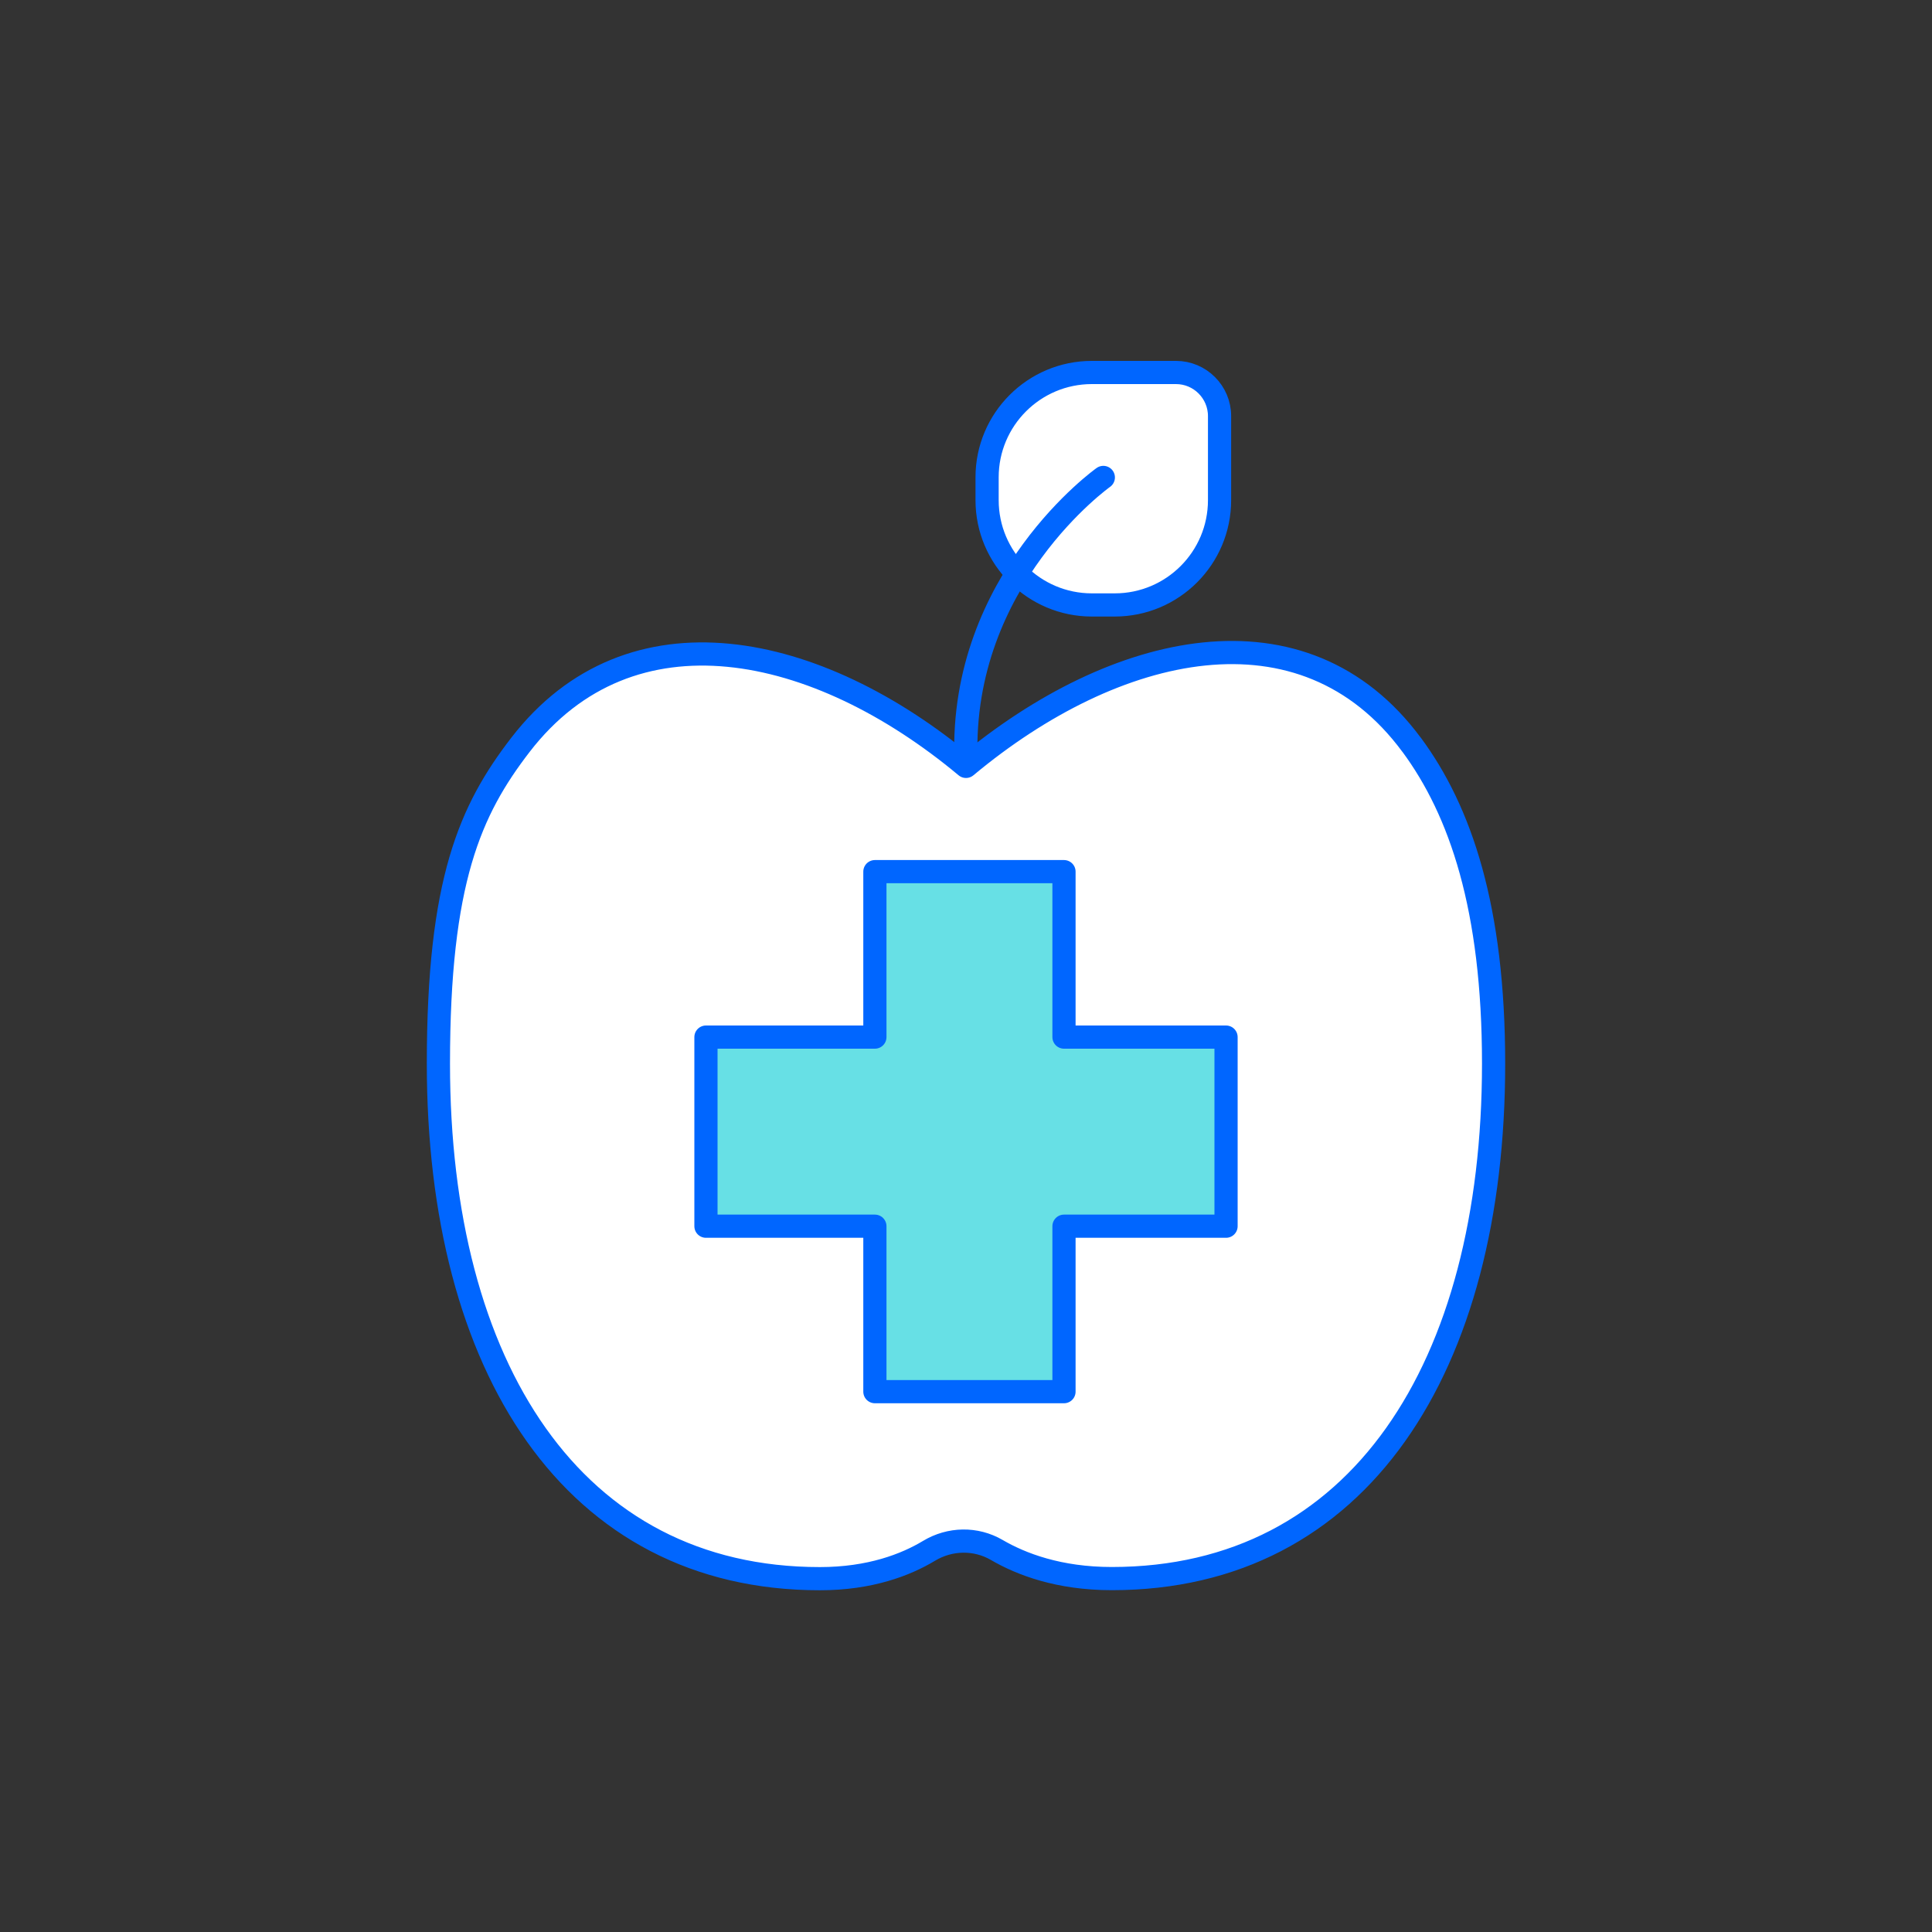
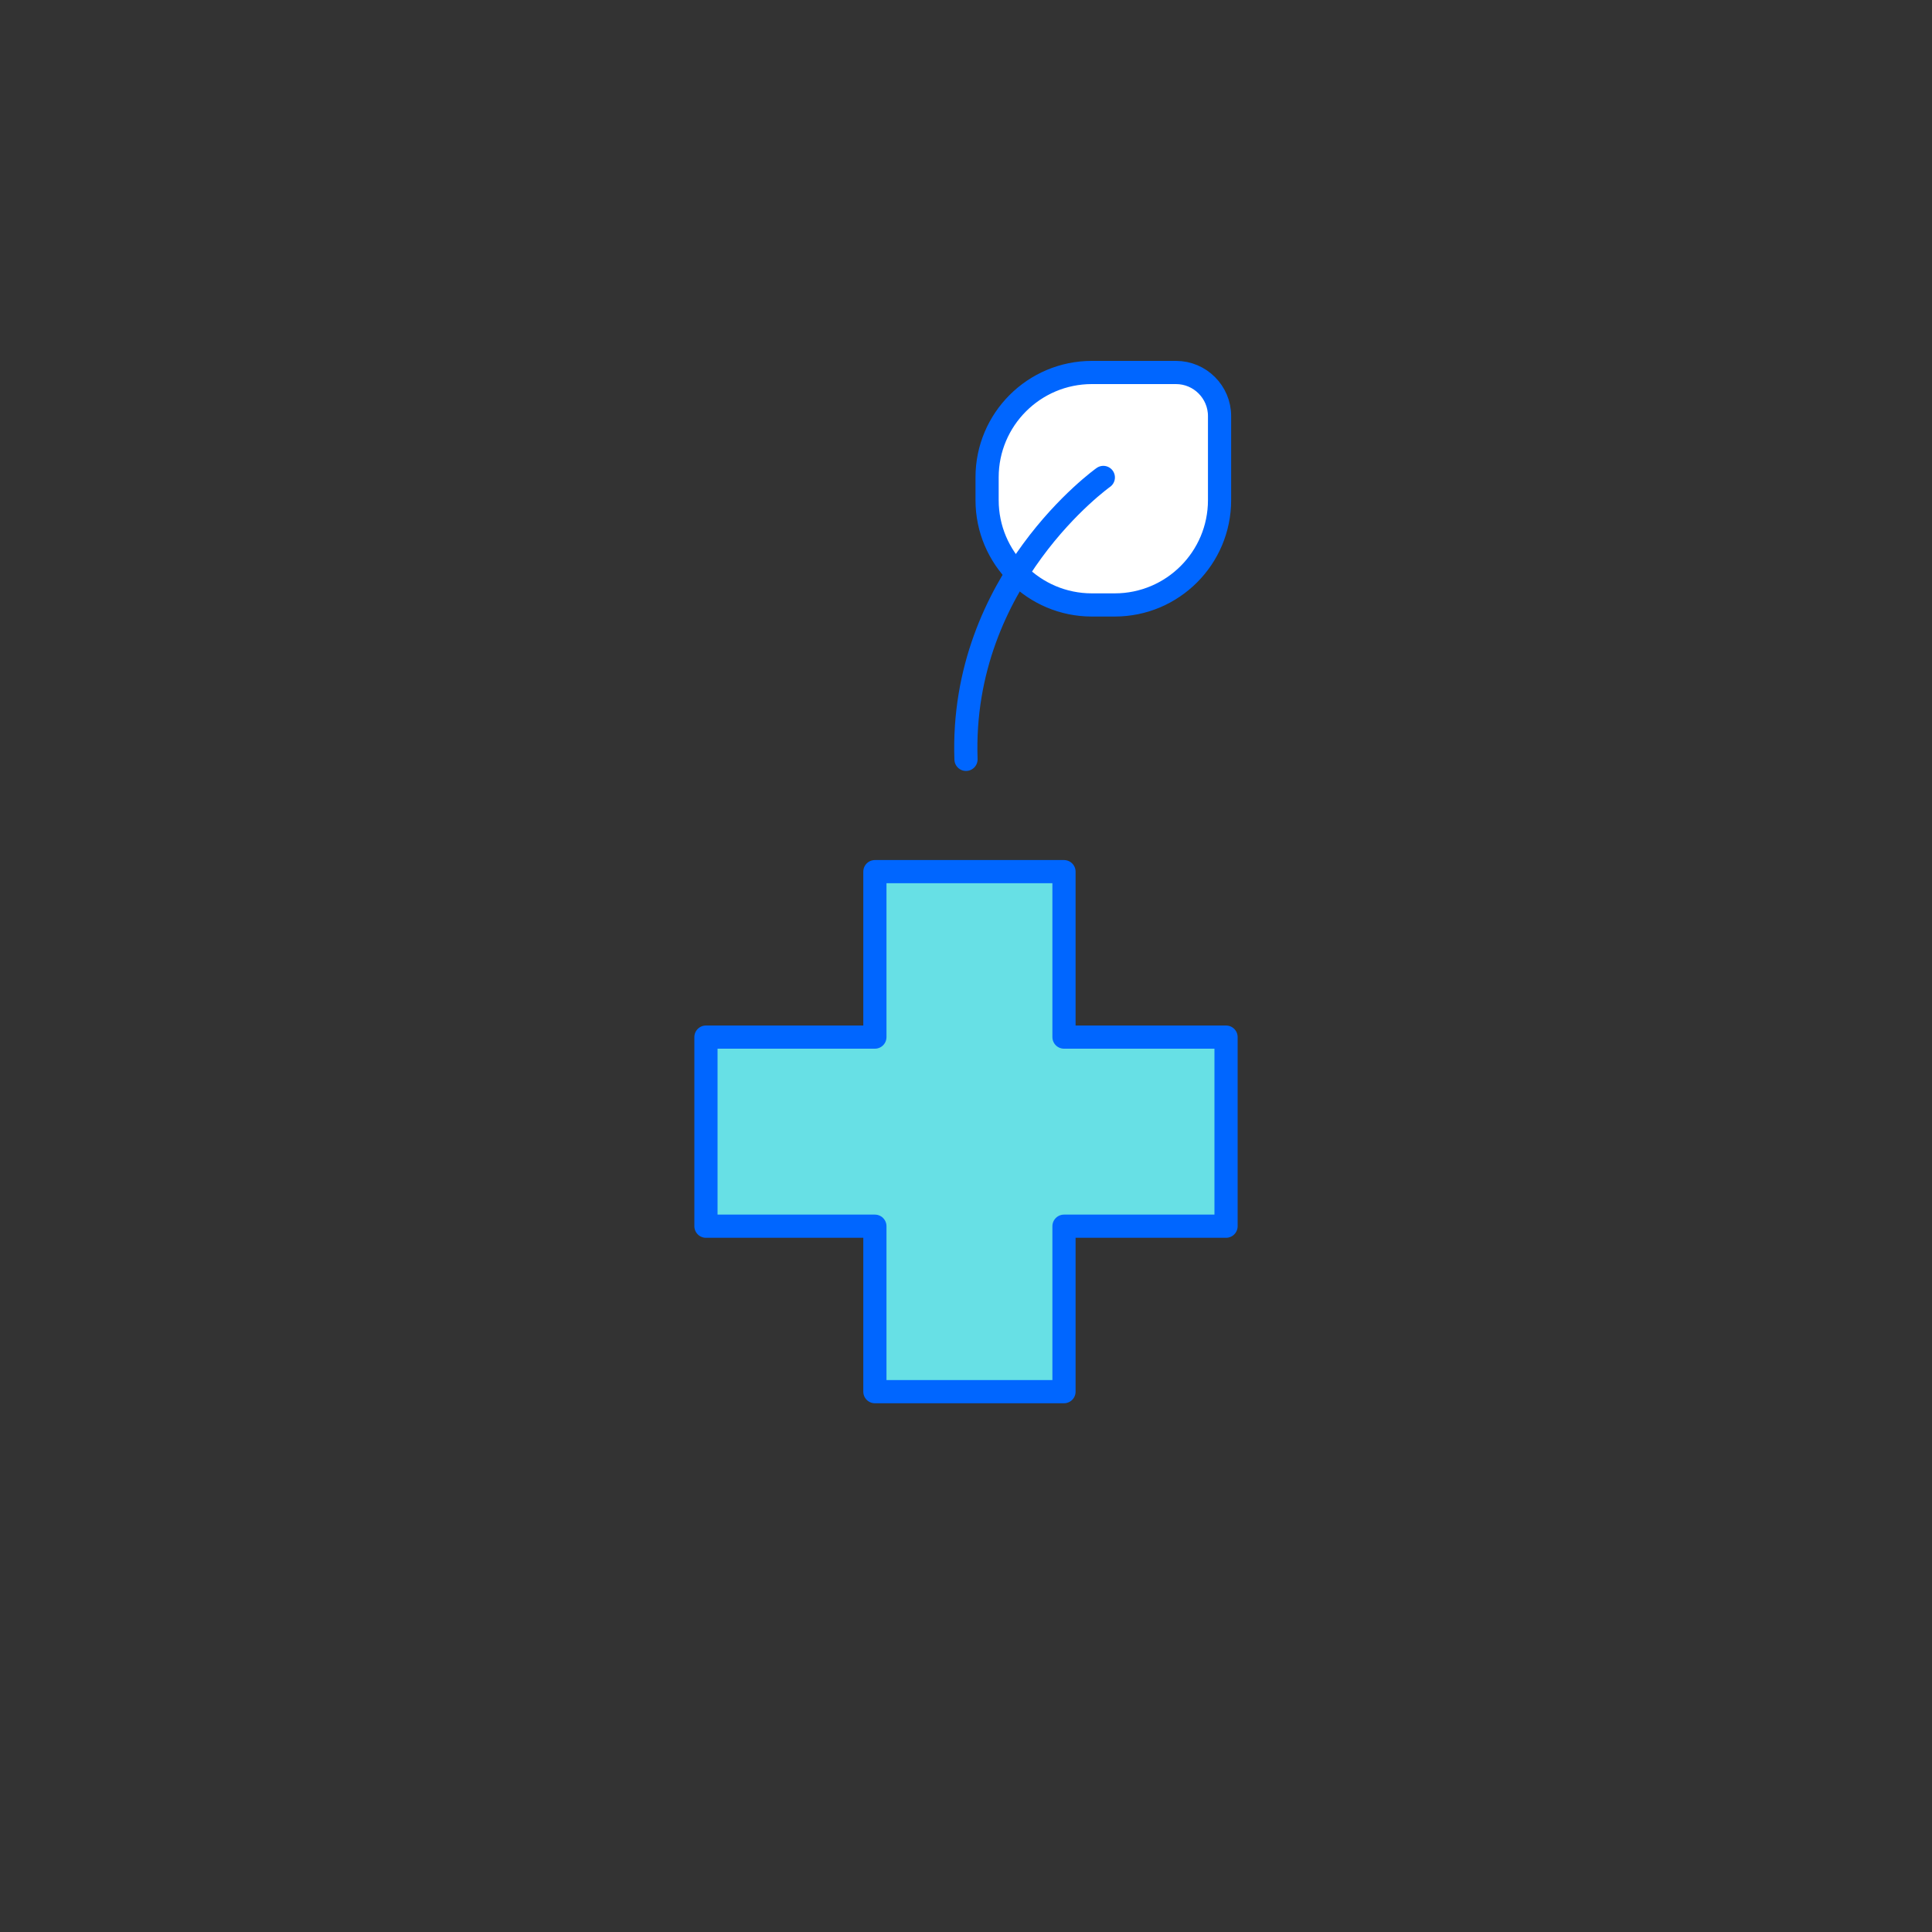
<svg xmlns="http://www.w3.org/2000/svg" id="Layer_2" data-name="Layer 2" viewBox="0 0 250 250">
  <rect x="0" y="0" width="250" height="250" fill="#333333" stroke="none" />
  <defs>
    <style>
      .cls-1 {
        fill: #67e0e5;
      }

      .cls-1, .cls-2 {
        fill-rule: evenodd;
      }

      .cls-1, .cls-2, .cls-3 {
        stroke: #06f;
        stroke-linecap: round;
        stroke-linejoin: round;
        stroke-width: 3px;
      }

      .cls-2 {
        fill: none;
      }

      .cls-3 {
        fill: #fff;
      }
    </style>
  </defs>
  <g>
-     <path class="cls-3" d="M182.67,96.39c-14.01-18.98-38.37-13.32-57.67,2.78-19.33-16.14-43.42-21.27-57.66-2.78-6.5,8.44-10.61,17.6-10.61,41.25,0,39.24,17.35,66.64,49.36,66.64,6.5,0,11.13-1.8,14.12-3.6,2.71-1.63,6.05-1.7,8.78-.11,3.14,1.83,8.02,3.7,14.88,3.7,32.02,0,49.4-27.41,49.4-66.64,0-20.13-4.28-32.69-10.6-41.25Z" />
    <path class="cls-3" d="M141.29,48.2h2.96c7.48,0,13.56,6.07,13.56,13.56v2.96c0,7.48-6.07,13.56-13.56,13.56h-10.88c-3.11,0-5.64-2.53-5.64-5.64v-10.88c0-7.48,6.07-13.56,13.56-13.56Z" transform="translate(285.54 126.48) rotate(-180)" />
    <path class="cls-2" d="M142.77,61.78s-18.59,13.19-17.77,36.48" />
  </g>
  <polygon class="cls-1" points="158.65 134.2 137.68 134.2 137.68 112.79 113.21 112.79 113.21 134.2 91.35 134.2 91.35 158.67 113.21 158.67 113.21 180.08 137.68 180.08 137.68 158.67 158.65 158.67 158.65 134.2" />
</svg>